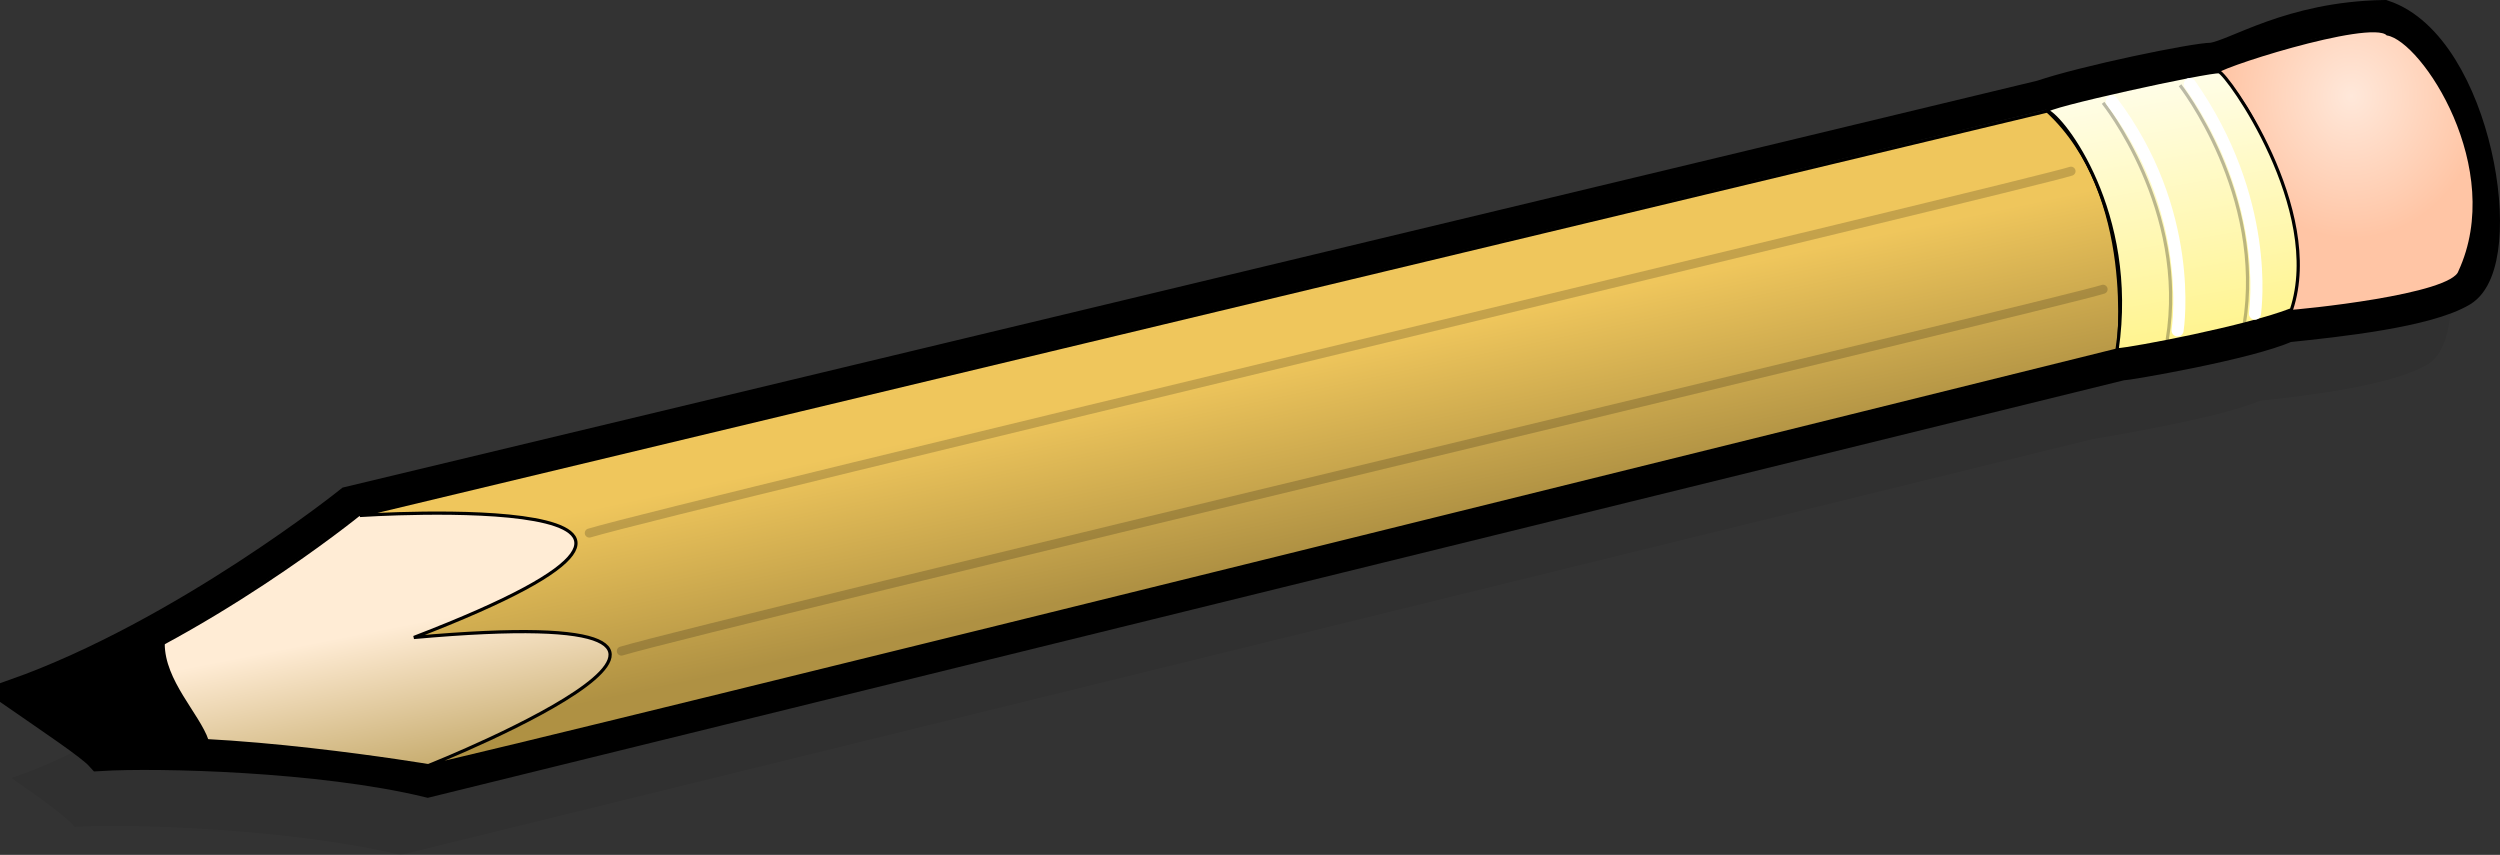
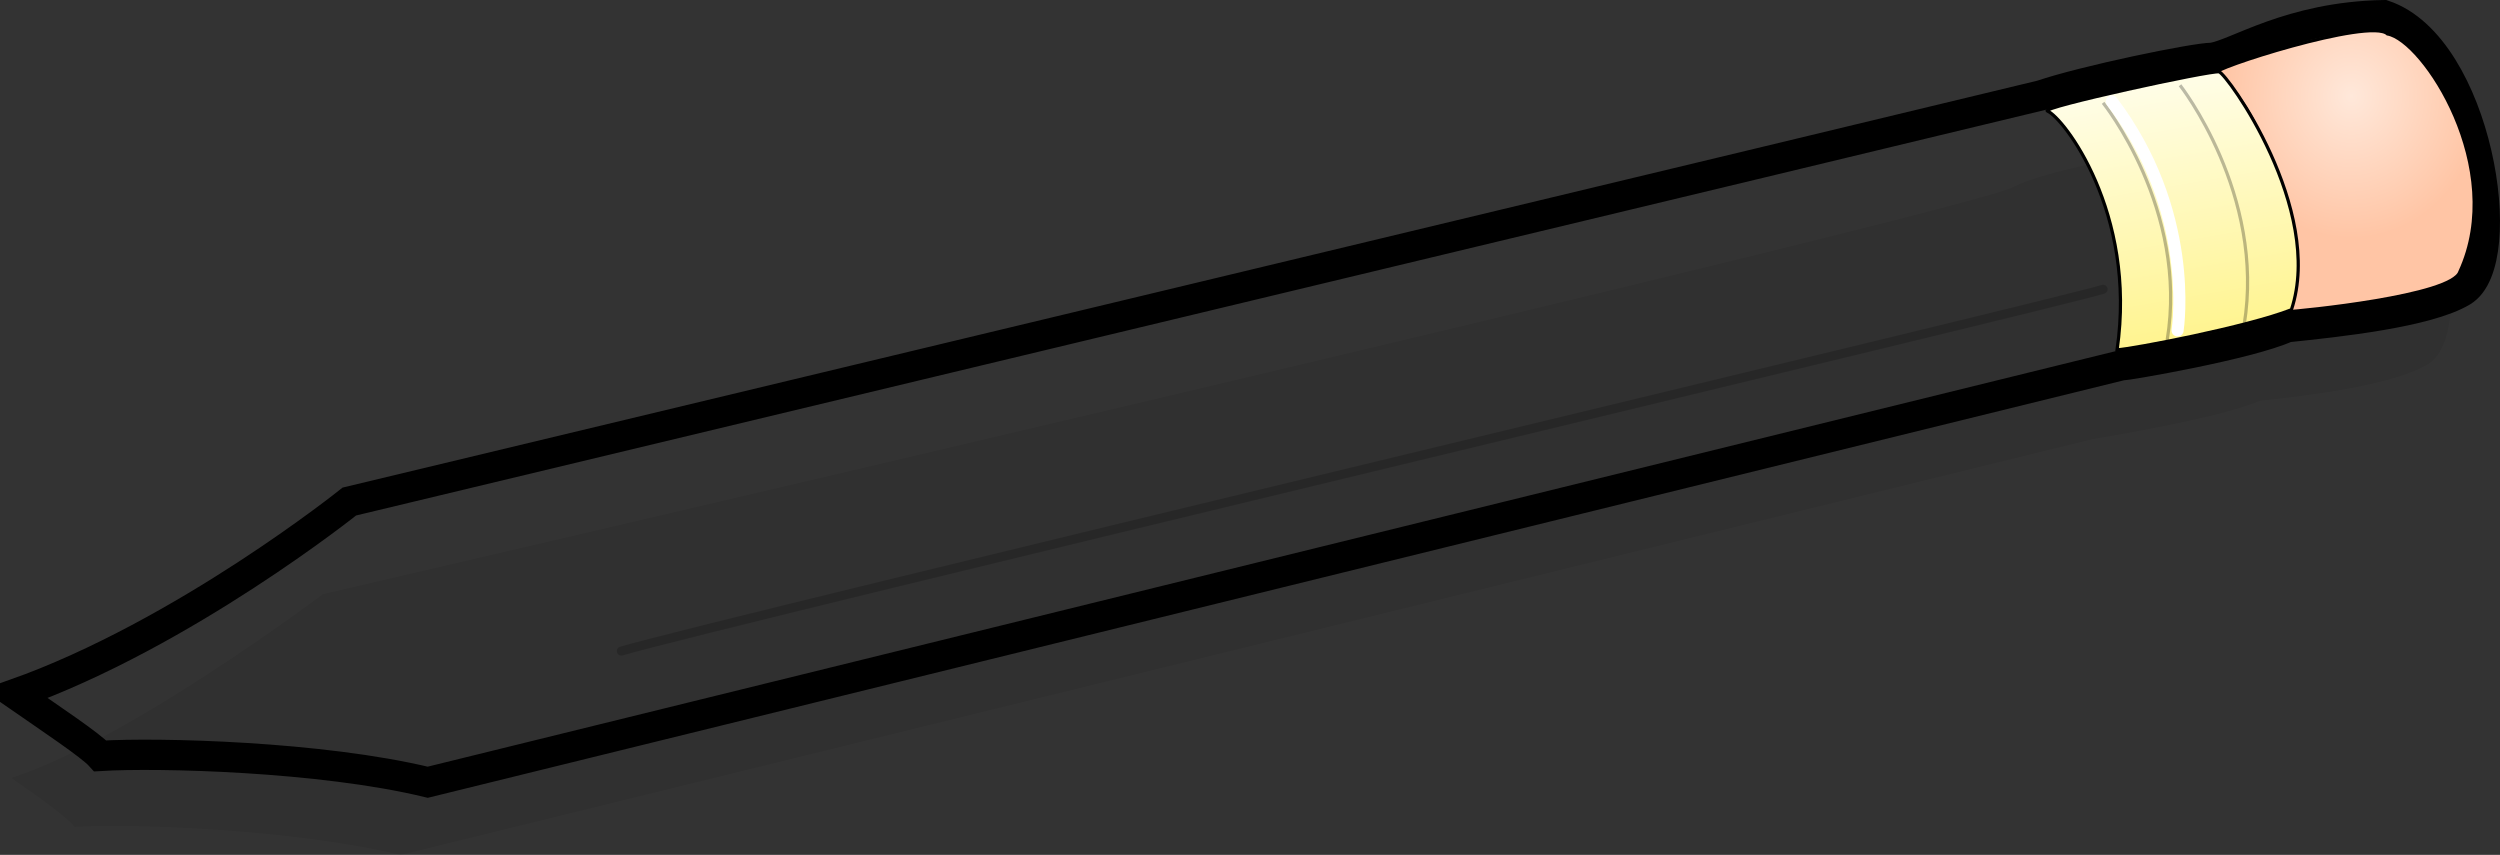
<svg xmlns="http://www.w3.org/2000/svg" version="1.0" viewBox="0 0 502.02 171.67">
  <rect x="0" y="0" width="502.02" height="171.67" fill="#333333" stroke="none" />
  <defs>
    <linearGradient id="d" x1="239.51" x2="289.34" y1="1633" y2="1742.4" gradientTransform="matrix(.74 0 0 .32 -11.669 -39.524)" gradientUnits="userSpaceOnUse">
      <stop stop-color="#ffecd5" offset="0" />
      <stop stop-color="#af9143" offset="1" />
    </linearGradient>
    <linearGradient id="c" x1="426.94" x2="483.34" y1="1591.2" y2="1690.1" gradientTransform="matrix(.796 0 0 .297 -11.669 -39.524)" gradientUnits="userSpaceOnUse">
      <stop stop-color="#efc65c" offset="0" />
      <stop stop-color="#af9143" offset="1" />
    </linearGradient>
    <radialGradient id="a" cx="1216.2" cy="821.33" r="56.314" gradientTransform="matrix(.467 0 0 .507 -11.669 -39.524)" gradientUnits="userSpaceOnUse">
      <stop stop-color="#ffe8da" offset="0" />
      <stop stop-color="#ffc5a5" offset="1" />
    </radialGradient>
    <linearGradient id="b" x1="1151.5" x2="1136.3" y1="911.72" y2="813.42" gradientTransform="matrix(.462 0 0 .511 -11.669 -39.524)" gradientUnits="userSpaceOnUse">
      <stop stop-color="#fff48f" offset="0" />
      <stop stop-color="#fffde5" offset="1" />
    </linearGradient>
  </defs>
  <g transform="translate(-84.114 -357.59)">
    <path d="m164.54 529.26 339.75-83.5s25.91-4.21 33.61-7.71c10.15-1.05 26.78-3.15 33.78-7.35 9.98-5.95 3.68-47.26-14.87-51.46-16.11-2.1-28.36 7.35-33.26 8.05-3.5 0-28.01 4.2-34.83 7.71-4.9 4.2-339.75 81.91-339.75 81.91s-38.75 29.2-62.559 36.9c7.013 4.86 10.799 7.67 12.73 9.81 11.589-0.71 43.939 0.45 65.399 5.64z" fill-opacity=".07" fill-rule="evenodd" />
    <path d="m170.01 514.67 339.93-83.68c1.22 0 25.73-4.2 33.43-7.7 10.15-1.05 28.18-2.97 35.18-7.18 9.98-5.95 2.98-49.18-15.75-55.48-18.9 0.35-29.58 7.87-34.48 8.57-3.5 0-25.56 4.56-34.31 7.53-8.4 2.1-339.74 81.57-339.74 81.57s-33.16 26.57-67.116 38.65c7.013 4.86 15.176 10.29 17.106 12.43 11.58-0.71 44.29 0.1 65.75 5.29z" fill="none" stroke="#000" stroke-width="6.08" />
-     <path d="m156.16 460.91s-30.39 24.66-62.573 36.54c0.027 1.73 10.383 7.14 11.363 8.93 23.39-2.07 65.57 5.03 65.57 5.03l65.84-21.29-8.41-40.1-71.79 10.89z" fill="url(#d)" fill-rule="evenodd" stroke="#000" stroke-width=".486pt" />
-     <path d="m495.24 379.88-338.87 81.22s89.96-5.95 10.85 24.5c85.77-7.7 5.25 24.86 2.45 25.91 14-2.8 339.74-83.67 339.74-83.67s4.03-31.15-14.17-47.96z" fill="url(#c)" fill-rule="evenodd" stroke="#000" stroke-width=".486pt" />
-     <path d="m499.99 391.97c-7.42 2.48-279.22 67.21-297.54 72.66" fill="none" stroke="#000" stroke-linecap="round" stroke-opacity=".183" stroke-width="1.824" />
-     <path d="m116.87 486.84c0 7.55 6.99 14.18 8.84 19.5-5.56-0.25-19.92-0.56-20.54 0.25-3.16-3.41-10.645-6.63-11.45-9.16 7.36-2.73 11.7-4.77 23.15-10.59z" fill-rule="evenodd" stroke="#000" stroke-width=".486pt" />
    <path d="m543.06 420.23c4.03-27.65-10.85-46.73-14-47.96-1.58-0.7 30.98-11.2 34.48-7.87 7.18 1.22 24.16 26.95 14.53 47.78-1.58 4.9-31.86 7.88-35.01 8.05z" fill="url(#a)" fill-rule="evenodd" stroke="#000" stroke-width=".486pt" />
    <path d="m509.24 427.84c4.02-27.65-10.85-46.73-14-47.96-1.58-0.7 32.9-8.22 34.48-7.87 1.57 0.35 21.18 27.65 14.53 47.78-8.93 3.5-31.86 7.88-35.01 8.05z" fill="url(#b)" fill-rule="evenodd" stroke="#000" stroke-width=".486pt" />
    <path d="m519.3 425.89c4.33-26.24-12.87-47.65-12.87-47.65" fill="none" stroke="#000" stroke-opacity=".267" stroke-width=".486pt" />
    <path d="m534.75 422.86c4.33-26.24-12.87-48.15-12.87-48.15" fill="none" stroke="#000" stroke-opacity=".267" stroke-width=".486pt" />
    <path d="m508.2 377.96c16.67 22 13.32 45.12 13.19 45.98" fill="none" stroke="#fff" stroke-linecap="round" stroke-width="2.432" />
-     <path d="m523.86 374.47c16.18 23.1 13.2 44.86 13.07 46.1" fill="none" stroke="#fff" stroke-linecap="round" stroke-width="2.432" />
    <path d="m506.43 415.68c-7.43 2.47-279.22 67.2-297.54 72.65" fill="none" stroke="#000" stroke-linecap="round" stroke-opacity=".183" stroke-width="1.824" />
  </g>
</svg>